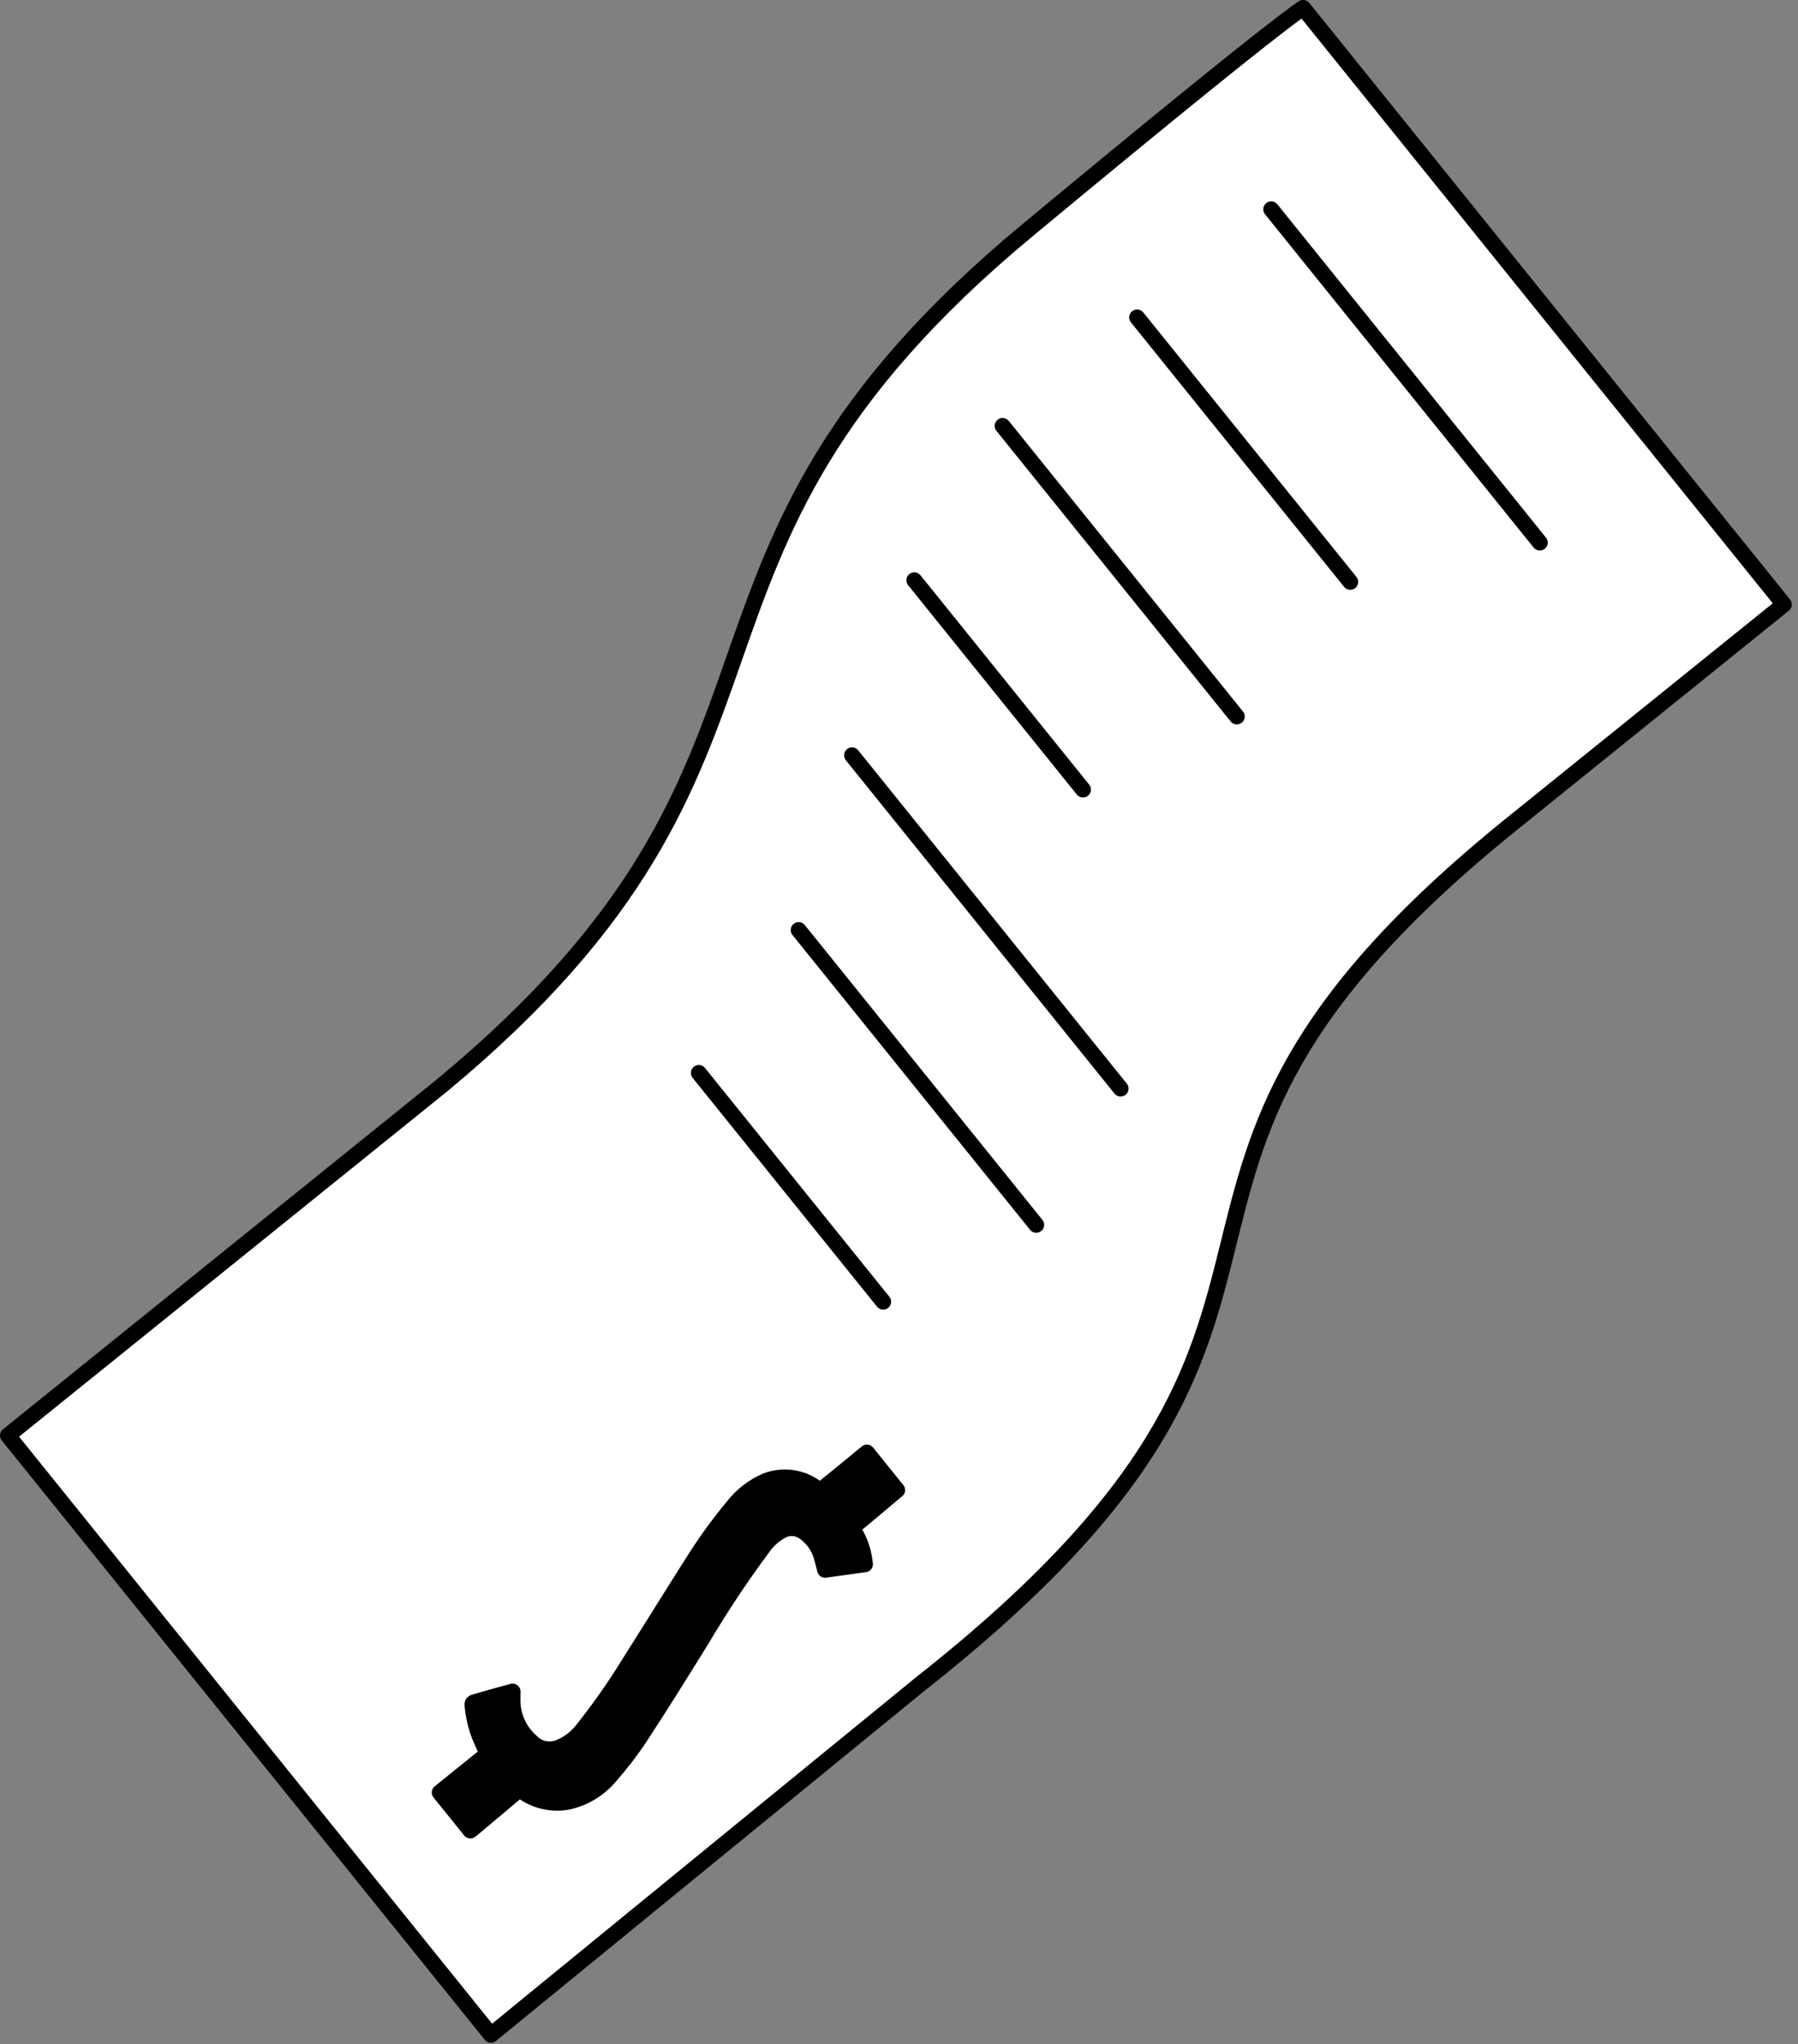
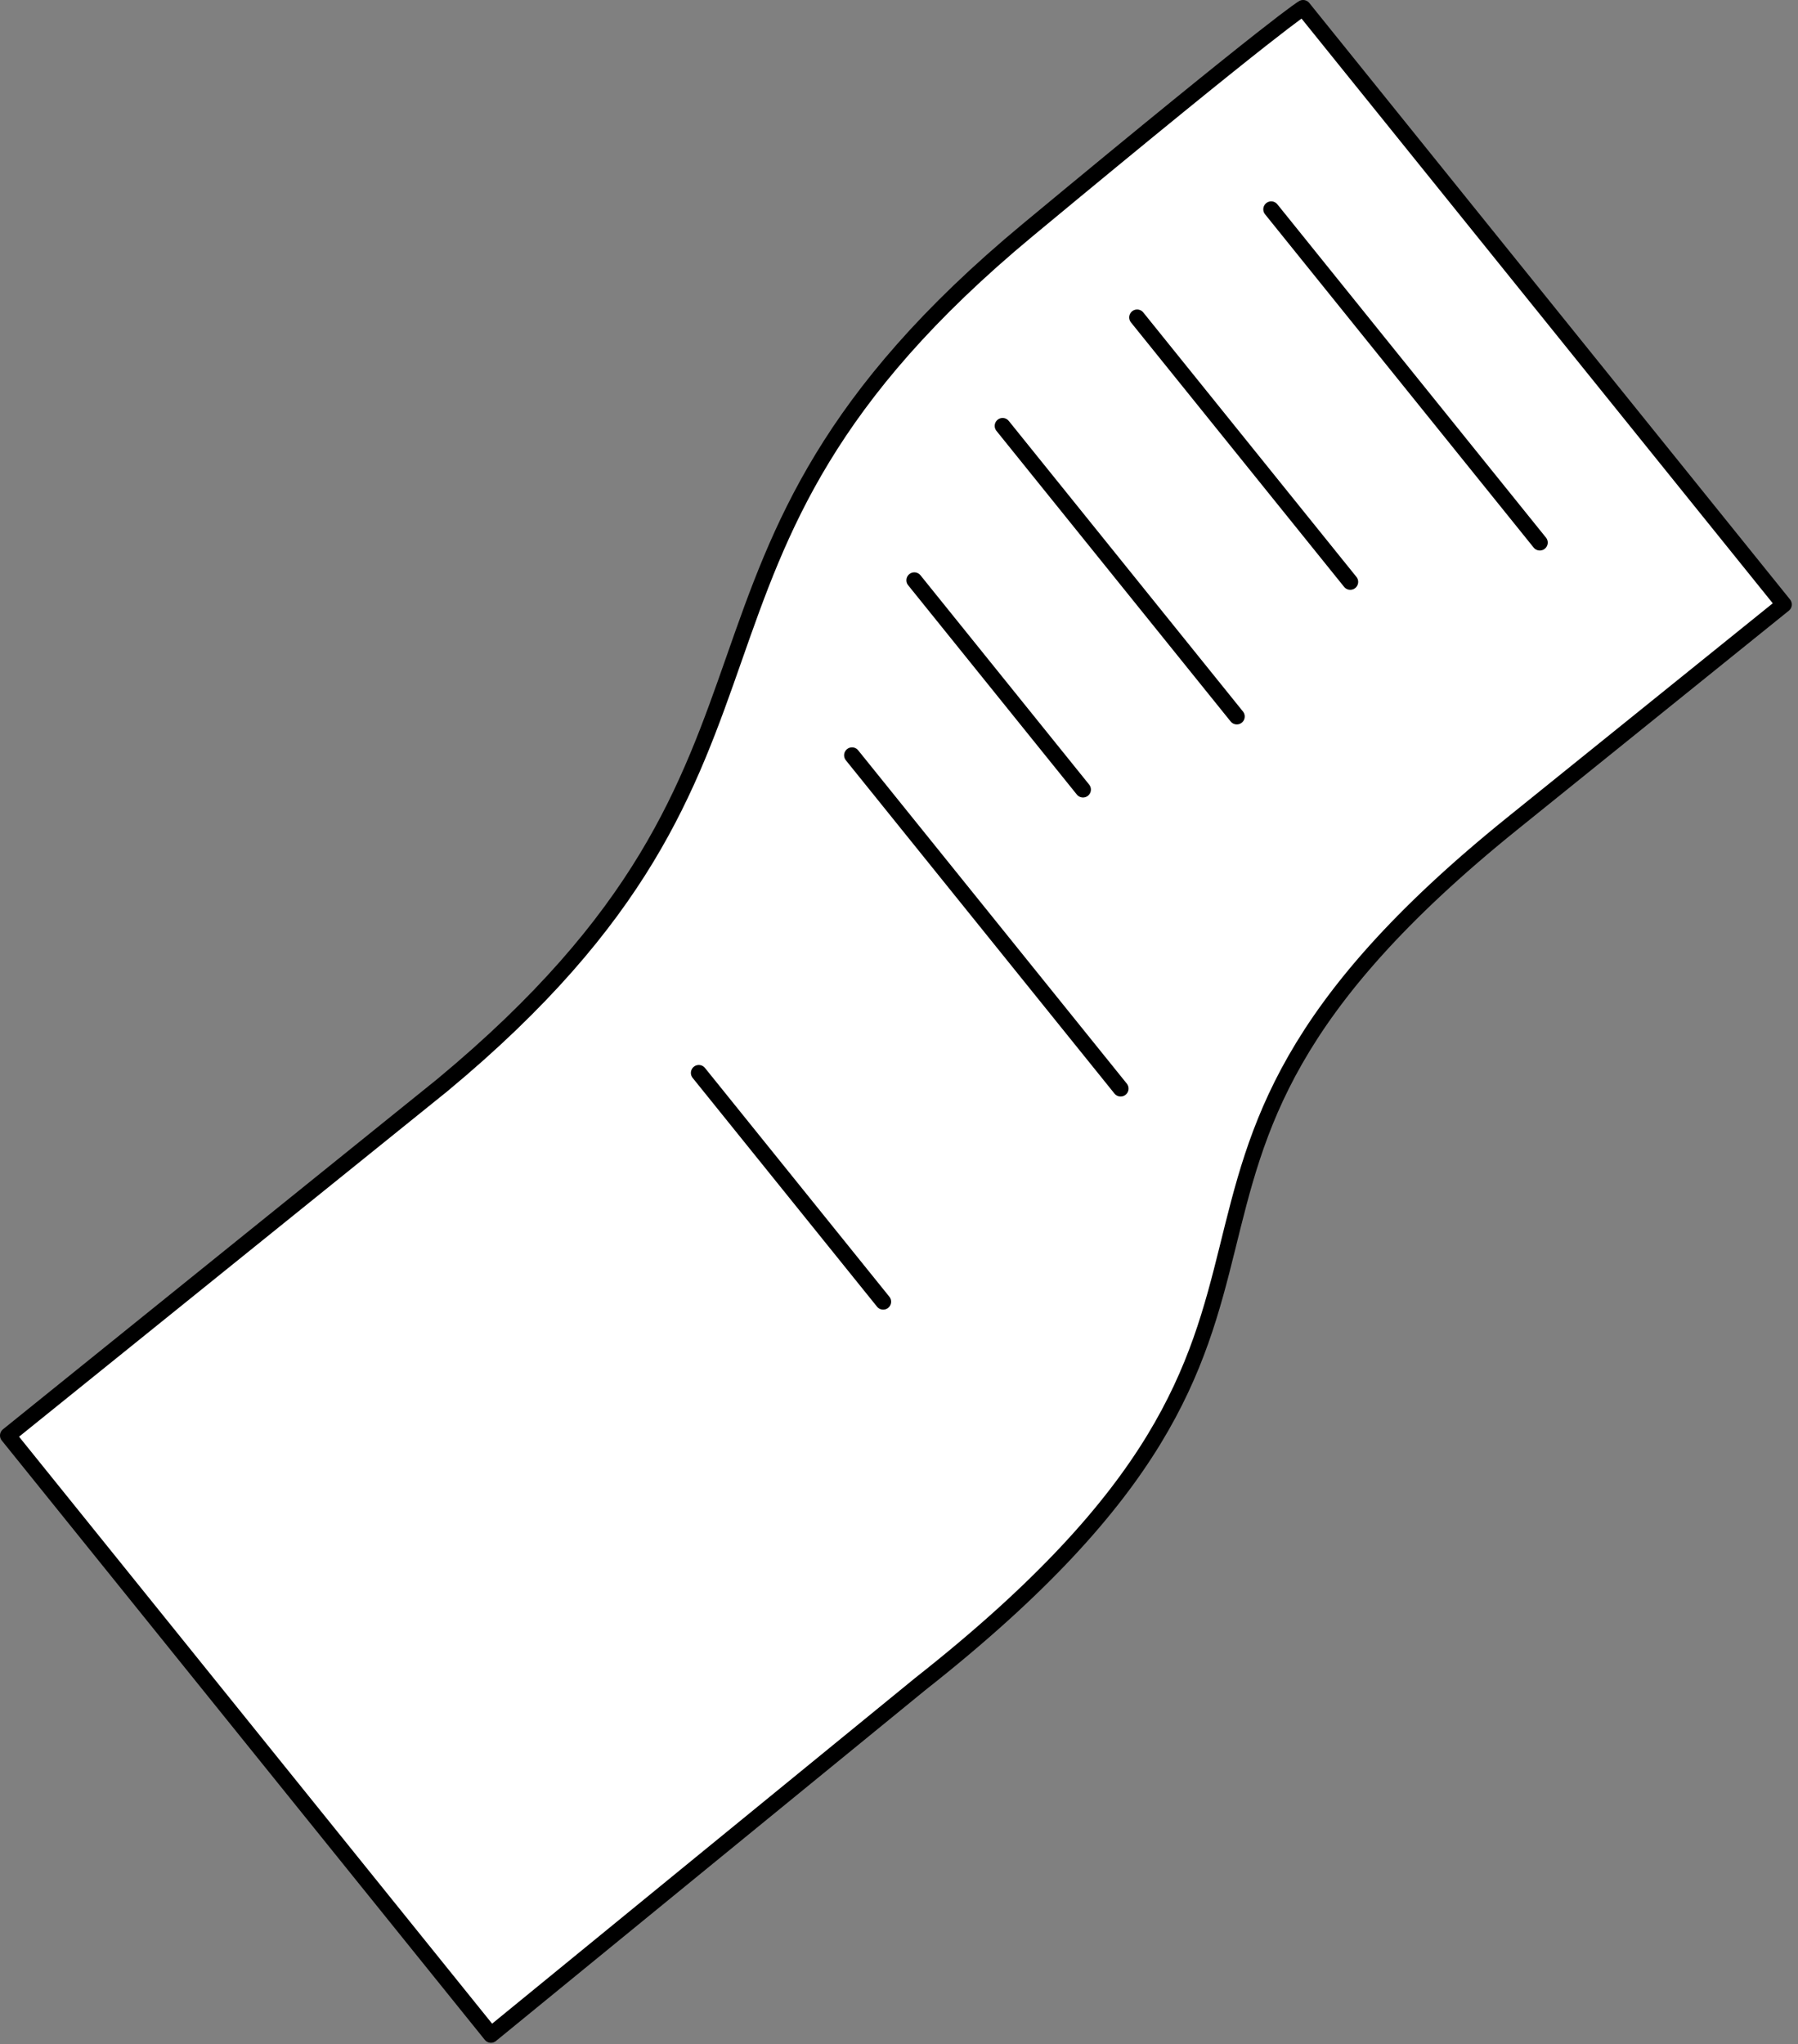
<svg xmlns="http://www.w3.org/2000/svg" width="227" height="258" viewBox="0 0 227 258" fill="none">
  <rect x="0" y="0" width="227" height="258" fill="#808080" stroke="none" />
  <path d="M116.182 212.534C177.598 164.186 133.245 150.441 190.916 103.947L225.22 76.29L164.52 1C164.52 1 161.951 2.327 129.771 29.015C78.772 71.297 106.556 94.9 55.833 136.96L1 181.167L61.983 256.808C61.983 256.808 114.409 213.963 116.182 212.534Z" fill="white" stroke="black" stroke-width="2" stroke-linecap="round" stroke-linejoin="round" />
-   <path d="M64.715 213.48C64.72 214.127 64.674 214.711 64.737 215.29C64.917 217.026 65.745 218.63 67.057 219.782C67.499 220.246 68.07 220.567 68.696 220.705C69.323 220.842 69.976 220.789 70.572 220.552C71.748 220.08 72.776 219.301 73.549 218.297C75.722 215.571 77.722 212.713 79.539 209.739C82.232 205.502 84.872 201.226 87.565 196.989C89.075 194.593 90.74 192.298 92.55 190.12C93.644 188.713 95.076 187.605 96.712 186.898C97.743 186.5 98.858 186.368 99.953 186.514C101.048 186.66 102.088 187.08 102.978 187.734C103.689 188.193 103.466 188.198 104.018 187.742C105.728 186.363 107.445 184.98 109.13 183.57L109.449 183.312L113.274 188.057L112.968 188.304C111.244 189.756 109.52 191.208 107.786 192.647C107.617 192.783 107.644 192.906 107.758 193.124C108.573 194.422 109.069 195.894 109.206 197.42L104.165 198.117C103.958 197.386 103.82 196.65 103.557 195.953C103.179 194.97 102.529 194.115 101.683 193.487C101.29 193.155 100.809 192.943 100.299 192.878C99.788 192.814 99.269 192.898 98.805 193.122C97.799 193.635 96.937 194.39 96.297 195.32C93.541 199.026 90.983 202.875 88.632 206.85C86.064 210.986 83.502 215.116 80.847 219.168C79.695 220.908 78.425 222.567 77.046 224.133C75.681 225.775 73.812 226.919 71.73 227.386C70.742 227.574 69.727 227.561 68.745 227.346C67.763 227.131 66.836 226.719 66.018 226.135C65.676 225.915 65.471 225.905 65.205 226.139C63.448 227.639 61.675 229.12 59.896 230.605C59.727 230.742 59.564 230.873 59.382 231.02L55.512 226.219L61.551 221.35C61.221 220.583 60.855 219.845 60.538 219.068C60.052 217.795 59.751 216.459 59.644 215.1C59.646 215.052 59.657 215.004 59.676 214.96C59.705 214.921 59.744 214.89 59.789 214.869C61.38 214.382 63.018 213.939 64.715 213.48Z" fill="black" stroke="black" stroke-width="2" stroke-linecap="round" stroke-linejoin="round" />
  <path d="M160.491 26.414L194.404 68.478" stroke="black" stroke-width="2" stroke-linecap="round" stroke-linejoin="round" />
  <path d="M143.563 40.061L170.472 73.437" stroke="black" stroke-width="2" stroke-linecap="round" stroke-linejoin="round" />
  <path d="M126.581 53.751L156.149 90.426" stroke="black" stroke-width="2" stroke-linecap="round" stroke-linejoin="round" />
  <path d="M115.434 73.233L136.73 99.648" stroke="black" stroke-width="2" stroke-linecap="round" stroke-linejoin="round" />
  <path d="M107.569 95.322L141.482 137.387" stroke="black" stroke-width="2" stroke-linecap="round" stroke-linejoin="round" />
-   <path d="M100.829 117.375L130.826 154.582" stroke="black" stroke-width="2" stroke-linecap="round" stroke-linejoin="round" />
  <path d="M88.225 135.407L111.504 164.282" stroke="black" stroke-width="2" stroke-linecap="round" stroke-linejoin="round" />
</svg>